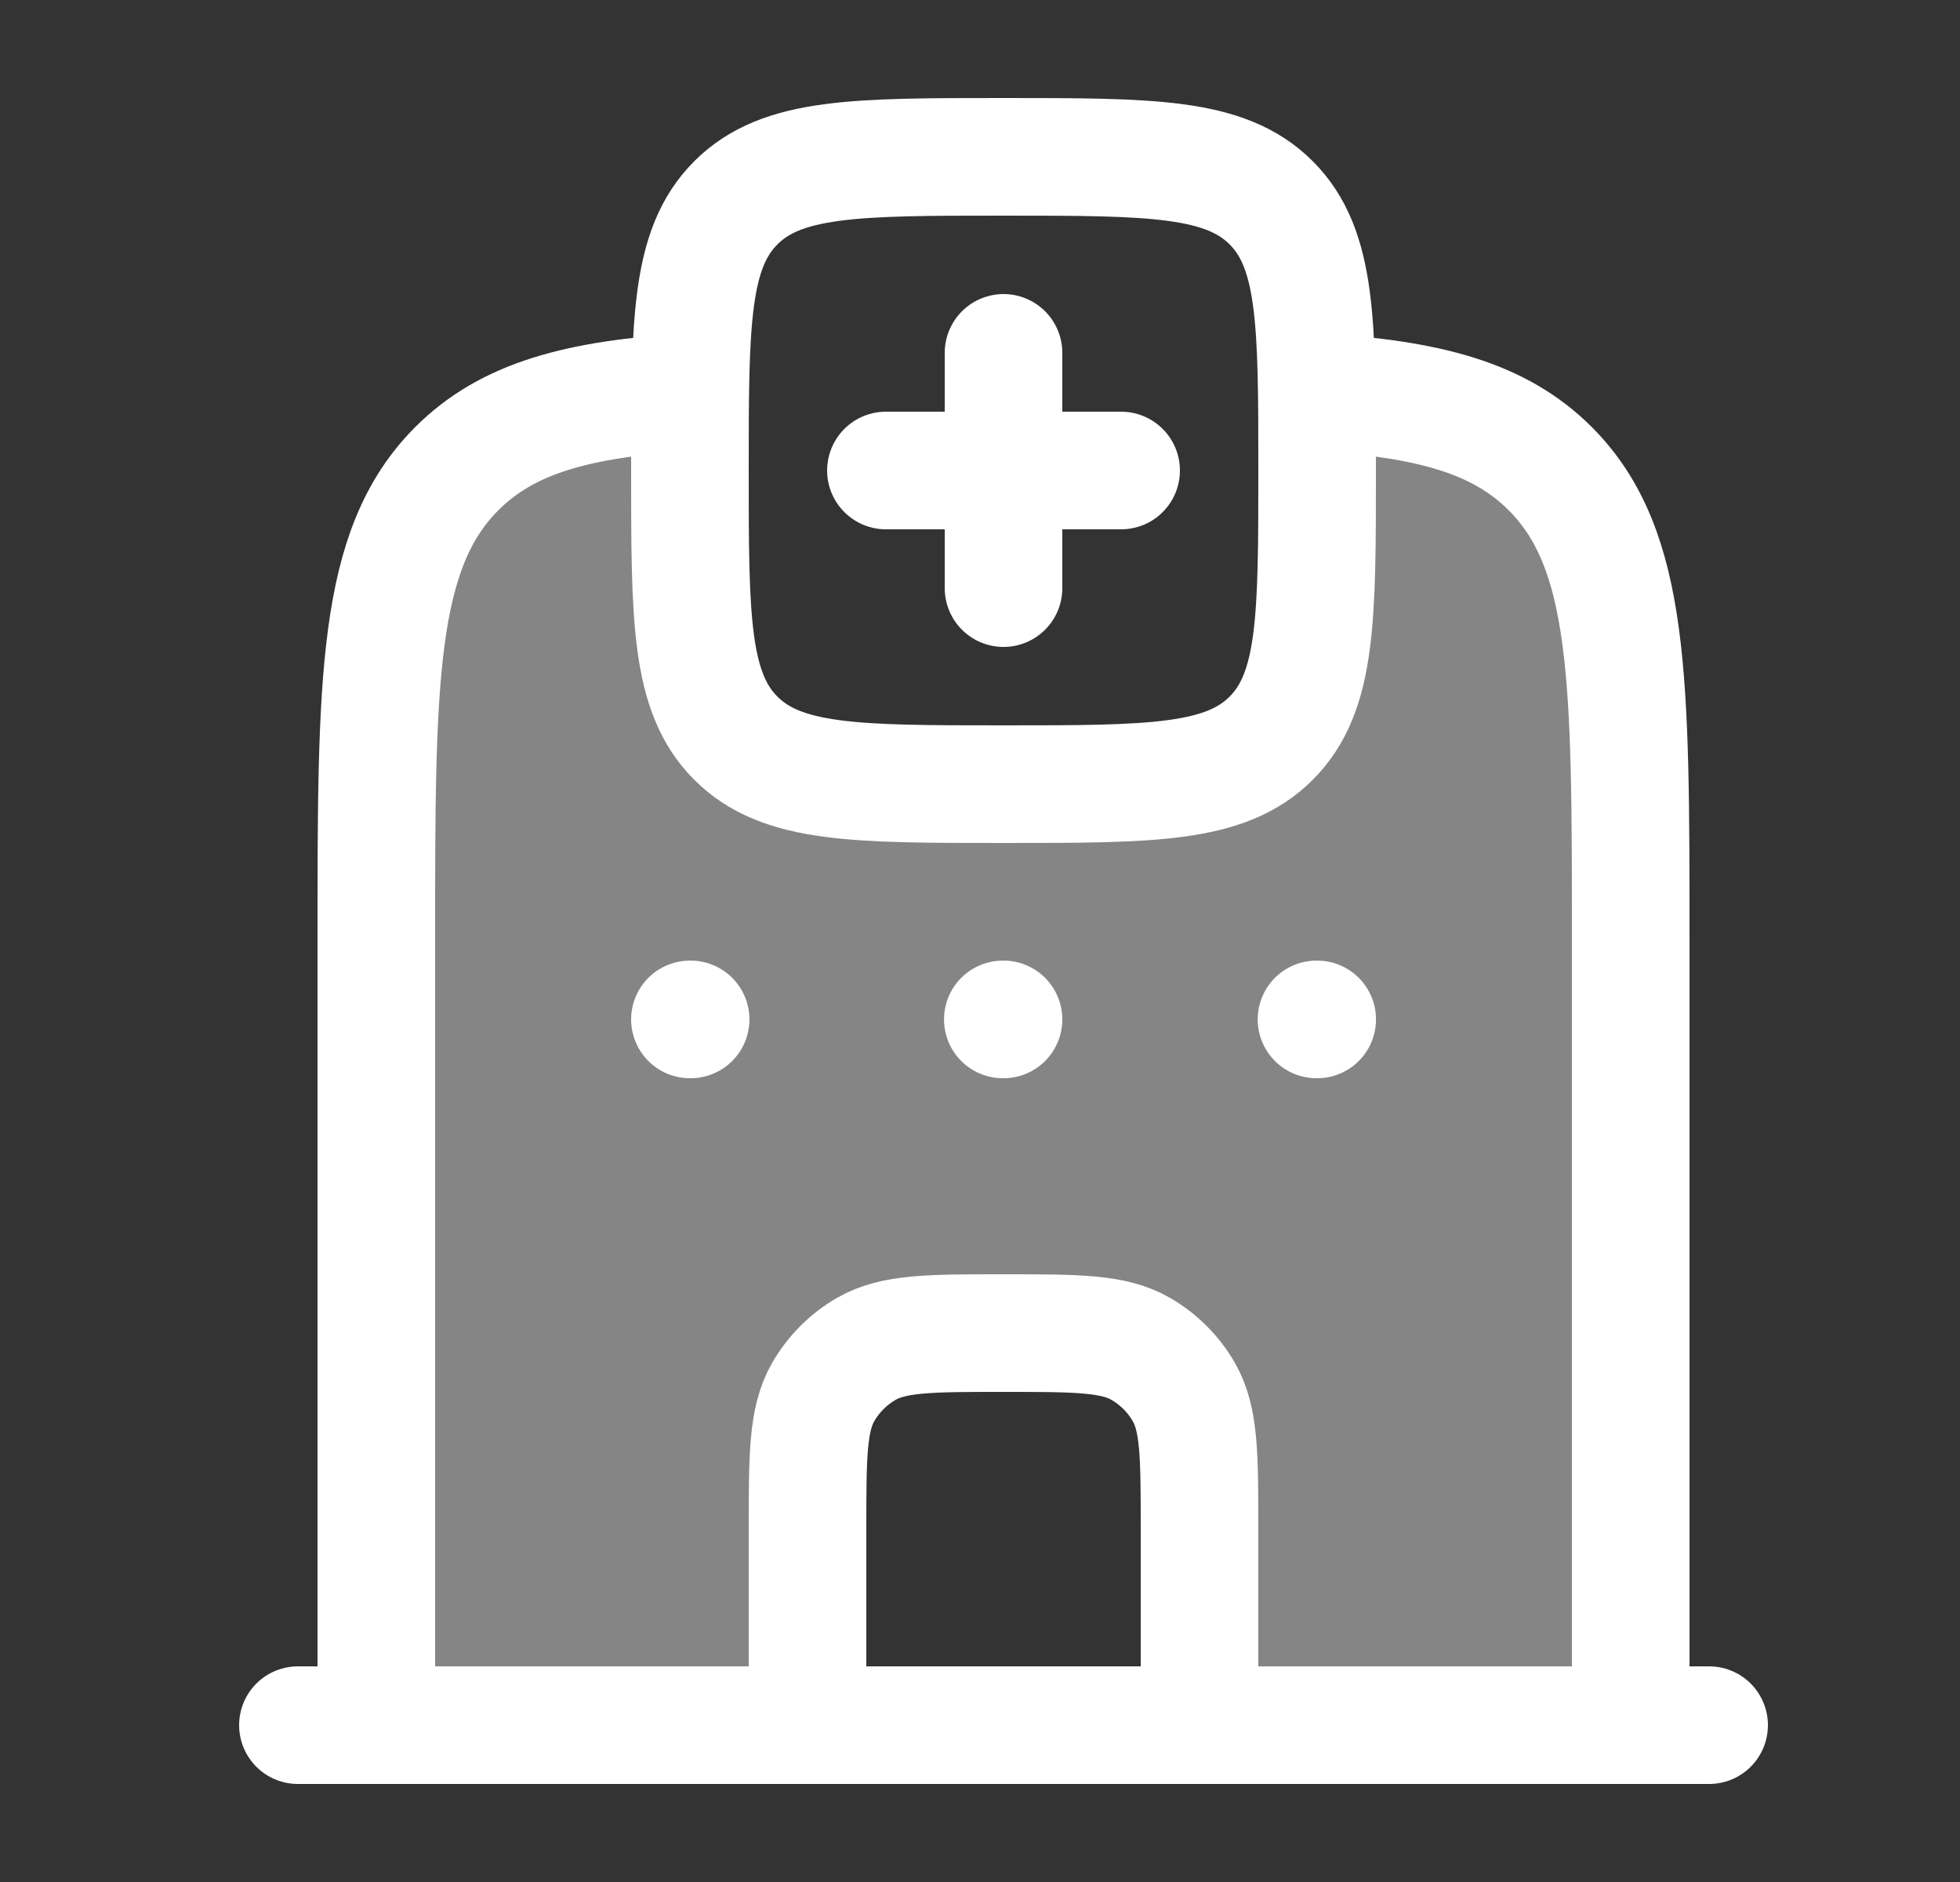
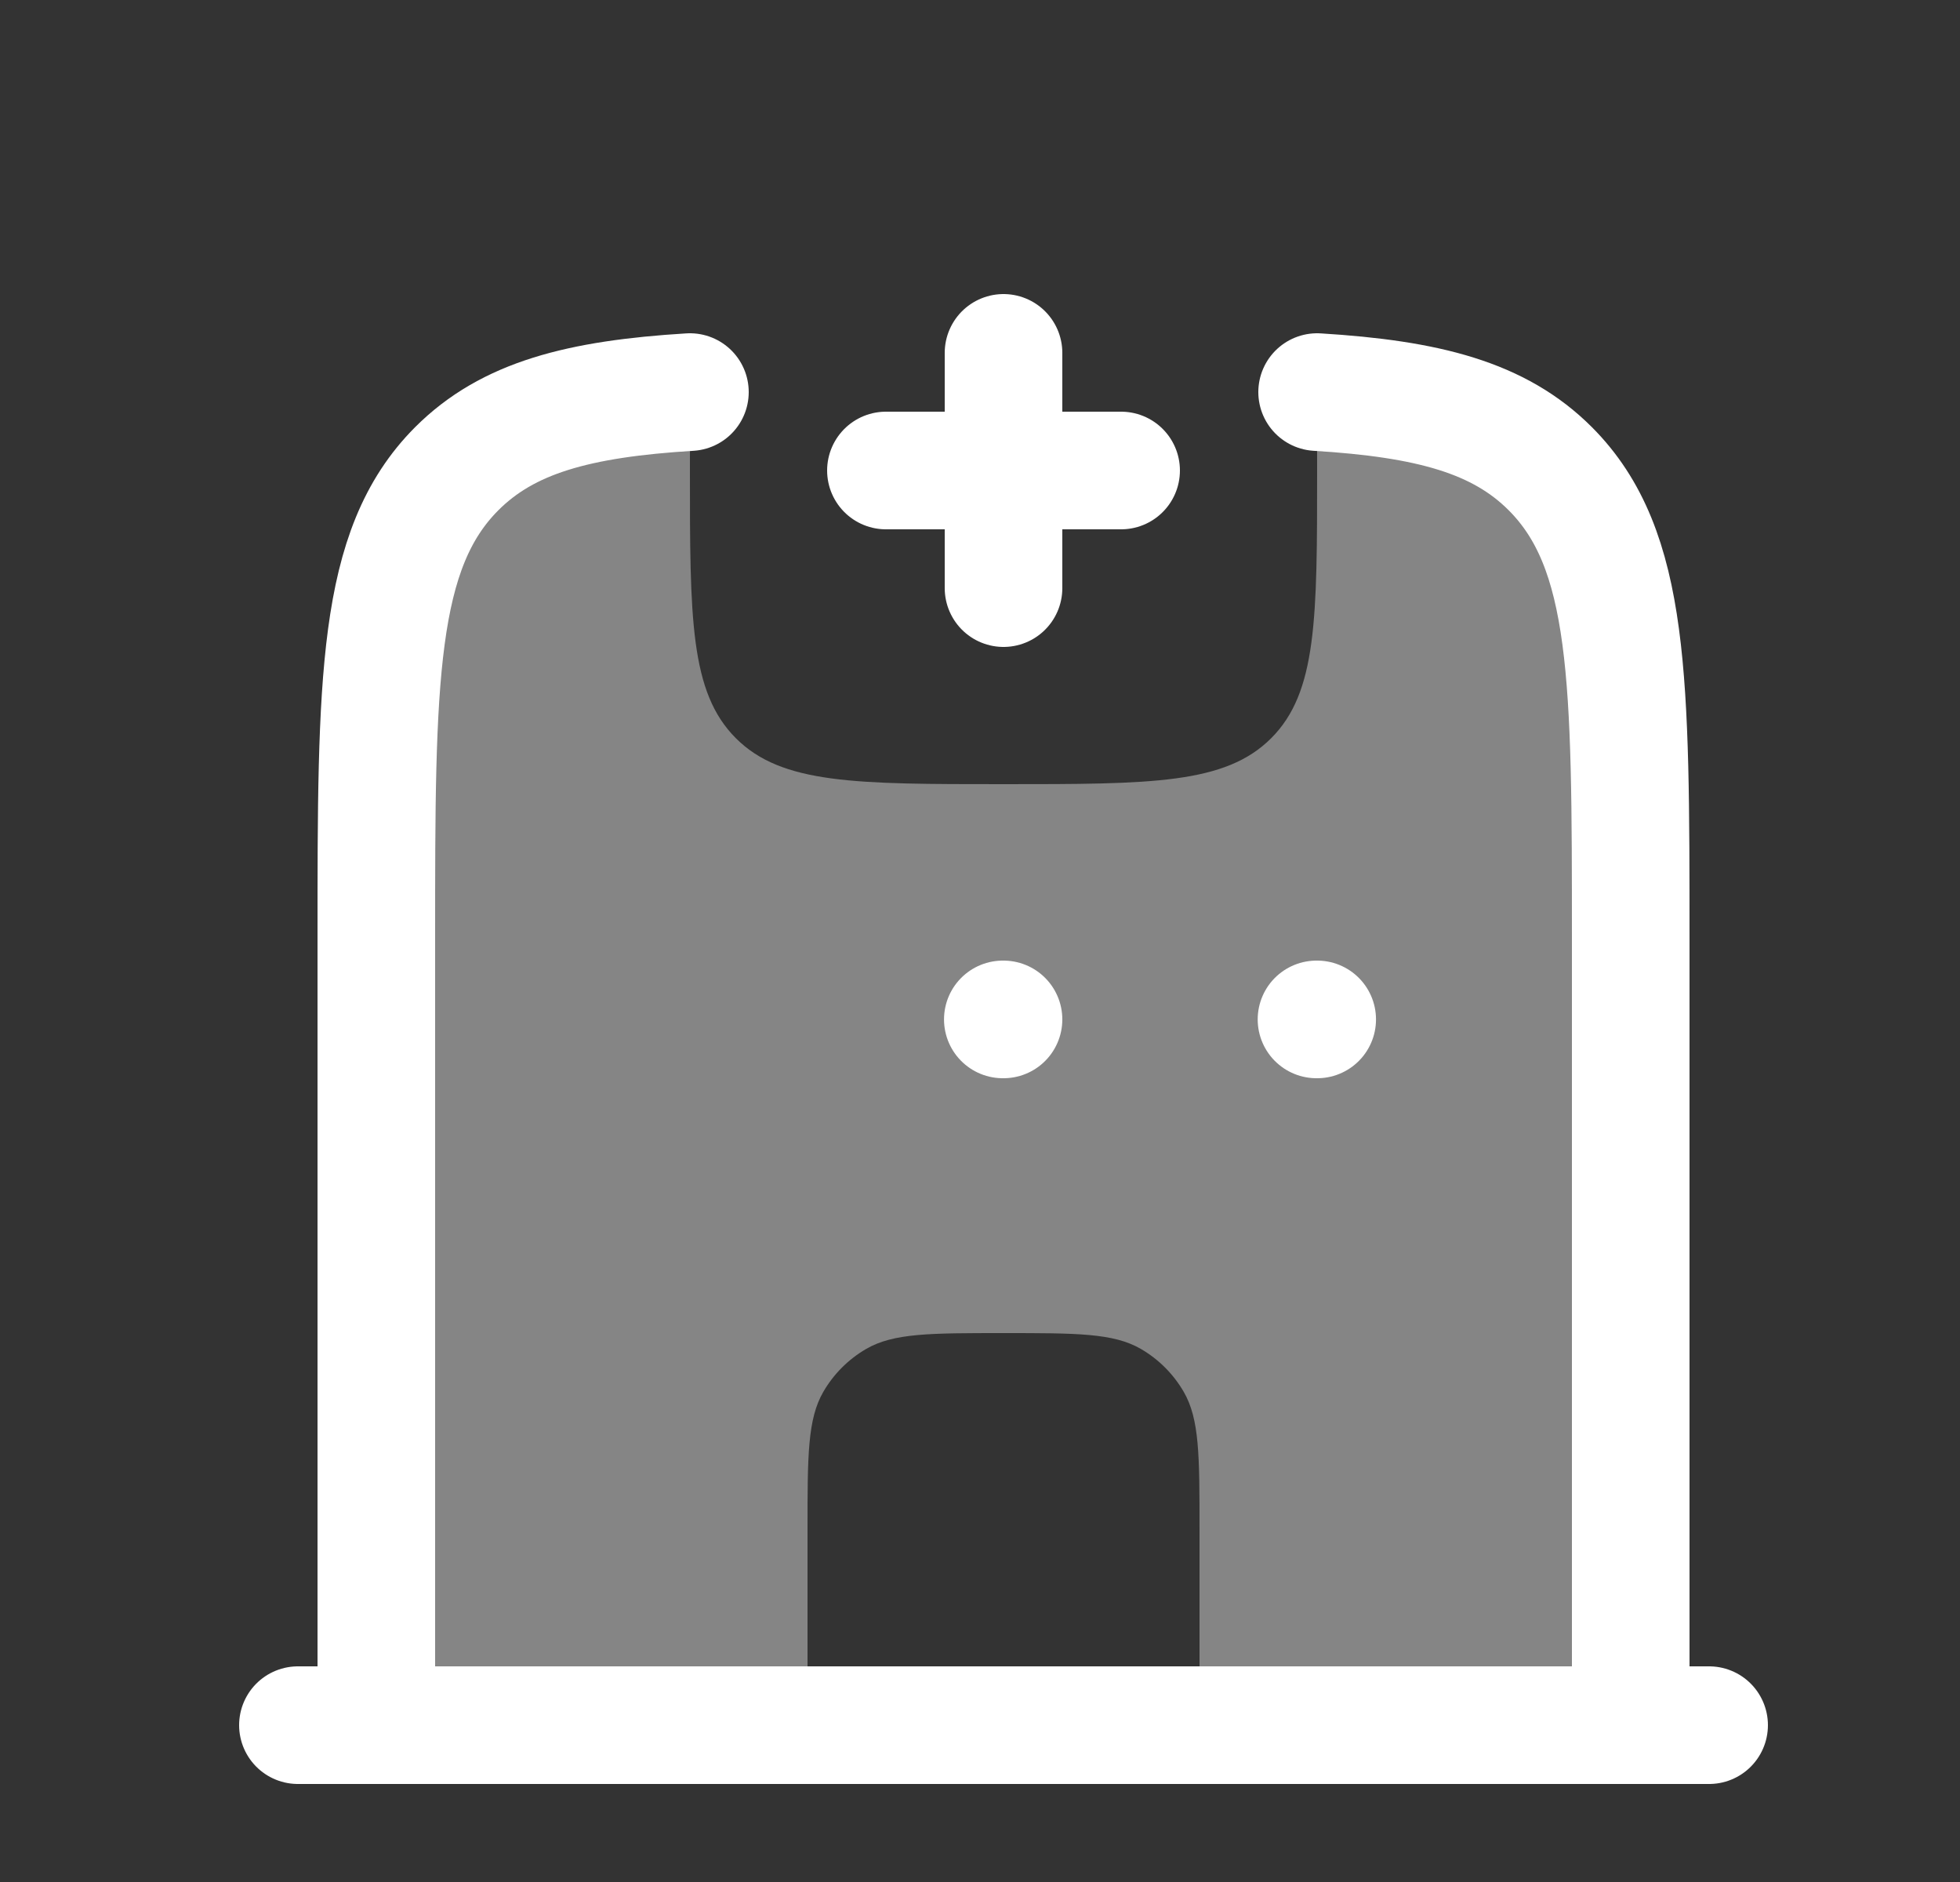
<svg xmlns="http://www.w3.org/2000/svg" width="25" height="24" viewBox="0 0 25 24" fill="none">
  <rect x="0" y="0" width="25" height="24" fill="#333333" stroke="none" />
  <g id="Frame">
    <path id="Vector" opacity="0.4" d="M8.8 6C8.8 5.632 8.8 5.3 8.804 5H8.8C7.381 5.087 6.477 5.325 5.825 5.978C4.8 7.006 4.8 8.661 4.8 11.971V22H10.3V19.5C10.3 18.565 10.3 18.098 10.501 17.75C10.633 17.522 10.822 17.333 11.05 17.201C11.398 17 11.865 17 12.8 17C13.735 17 14.202 17 14.55 17.201C14.778 17.333 14.967 17.522 15.099 17.75C15.3 18.098 15.3 18.565 15.3 19.5V22H20.8V11.971C20.8 8.661 20.8 7.006 19.775 5.978C19.123 5.325 18.219 5.087 16.8 5H16.796C16.8 5.3 16.8 5.632 16.8 6C16.8 7.886 16.8 8.828 16.214 9.414C15.628 10 14.686 10 12.8 10C10.914 10 9.972 10 9.386 9.414C8.8 8.828 8.8 7.886 8.8 6Z" fill="white" />
    <path id="Vector_2" d="M8.8 5C7.381 5.087 6.477 5.325 5.825 5.978C4.8 7.006 4.8 8.661 4.8 11.971V22H20.8V11.971C20.8 8.661 20.8 7.006 19.775 5.978C19.123 5.325 18.219 5.087 16.8 5" stroke="white" stroke-width="1.5" stroke-linecap="round" stroke-linejoin="round" />
    <path id="Vector_3" d="M3.8 22H21.8" stroke="white" stroke-width="1.5" stroke-linecap="round" stroke-linejoin="round" />
-     <path id="Vector_4" d="M10.3 19.5V22H15.3V19.5C15.3 18.565 15.3 18.098 15.099 17.75C14.967 17.522 14.778 17.333 14.55 17.201C14.202 17 13.735 17 12.8 17C11.865 17 11.398 17 11.05 17.201C10.822 17.333 10.633 17.522 10.501 17.75C10.3 18.098 10.3 18.565 10.3 19.5Z" stroke="white" stroke-width="1.5" stroke-linecap="round" />
-     <path id="Vector_5" d="M8.809 13H8.8M12.8 13H12.791M16.801 13H16.792" stroke="white" stroke-width="1.5" stroke-linecap="round" stroke-linejoin="round" />
-     <path id="Vector_6" d="M9.386 2.586C8.8 3.172 8.8 4.114 8.8 6C8.8 7.886 8.8 8.828 9.386 9.414C9.972 10 10.914 10 12.8 10C14.686 10 15.628 10 16.214 9.414C16.8 8.828 16.8 7.886 16.8 6C16.8 4.114 16.8 3.172 16.214 2.586C15.628 2 14.686 2 12.8 2C10.914 2 9.972 2 9.386 2.586Z" stroke="white" stroke-width="1.5" stroke-linecap="round" stroke-linejoin="round" />
+     <path id="Vector_5" d="M8.809 13M12.8 13H12.791M16.801 13H16.792" stroke="white" stroke-width="1.5" stroke-linecap="round" stroke-linejoin="round" />
    <path id="Vector_7" d="M12.8 4.5V6M12.8 6V7.5M12.8 6H14.3M12.8 6H11.3" stroke="white" stroke-width="1.5" stroke-linecap="round" />
  </g>
</svg>